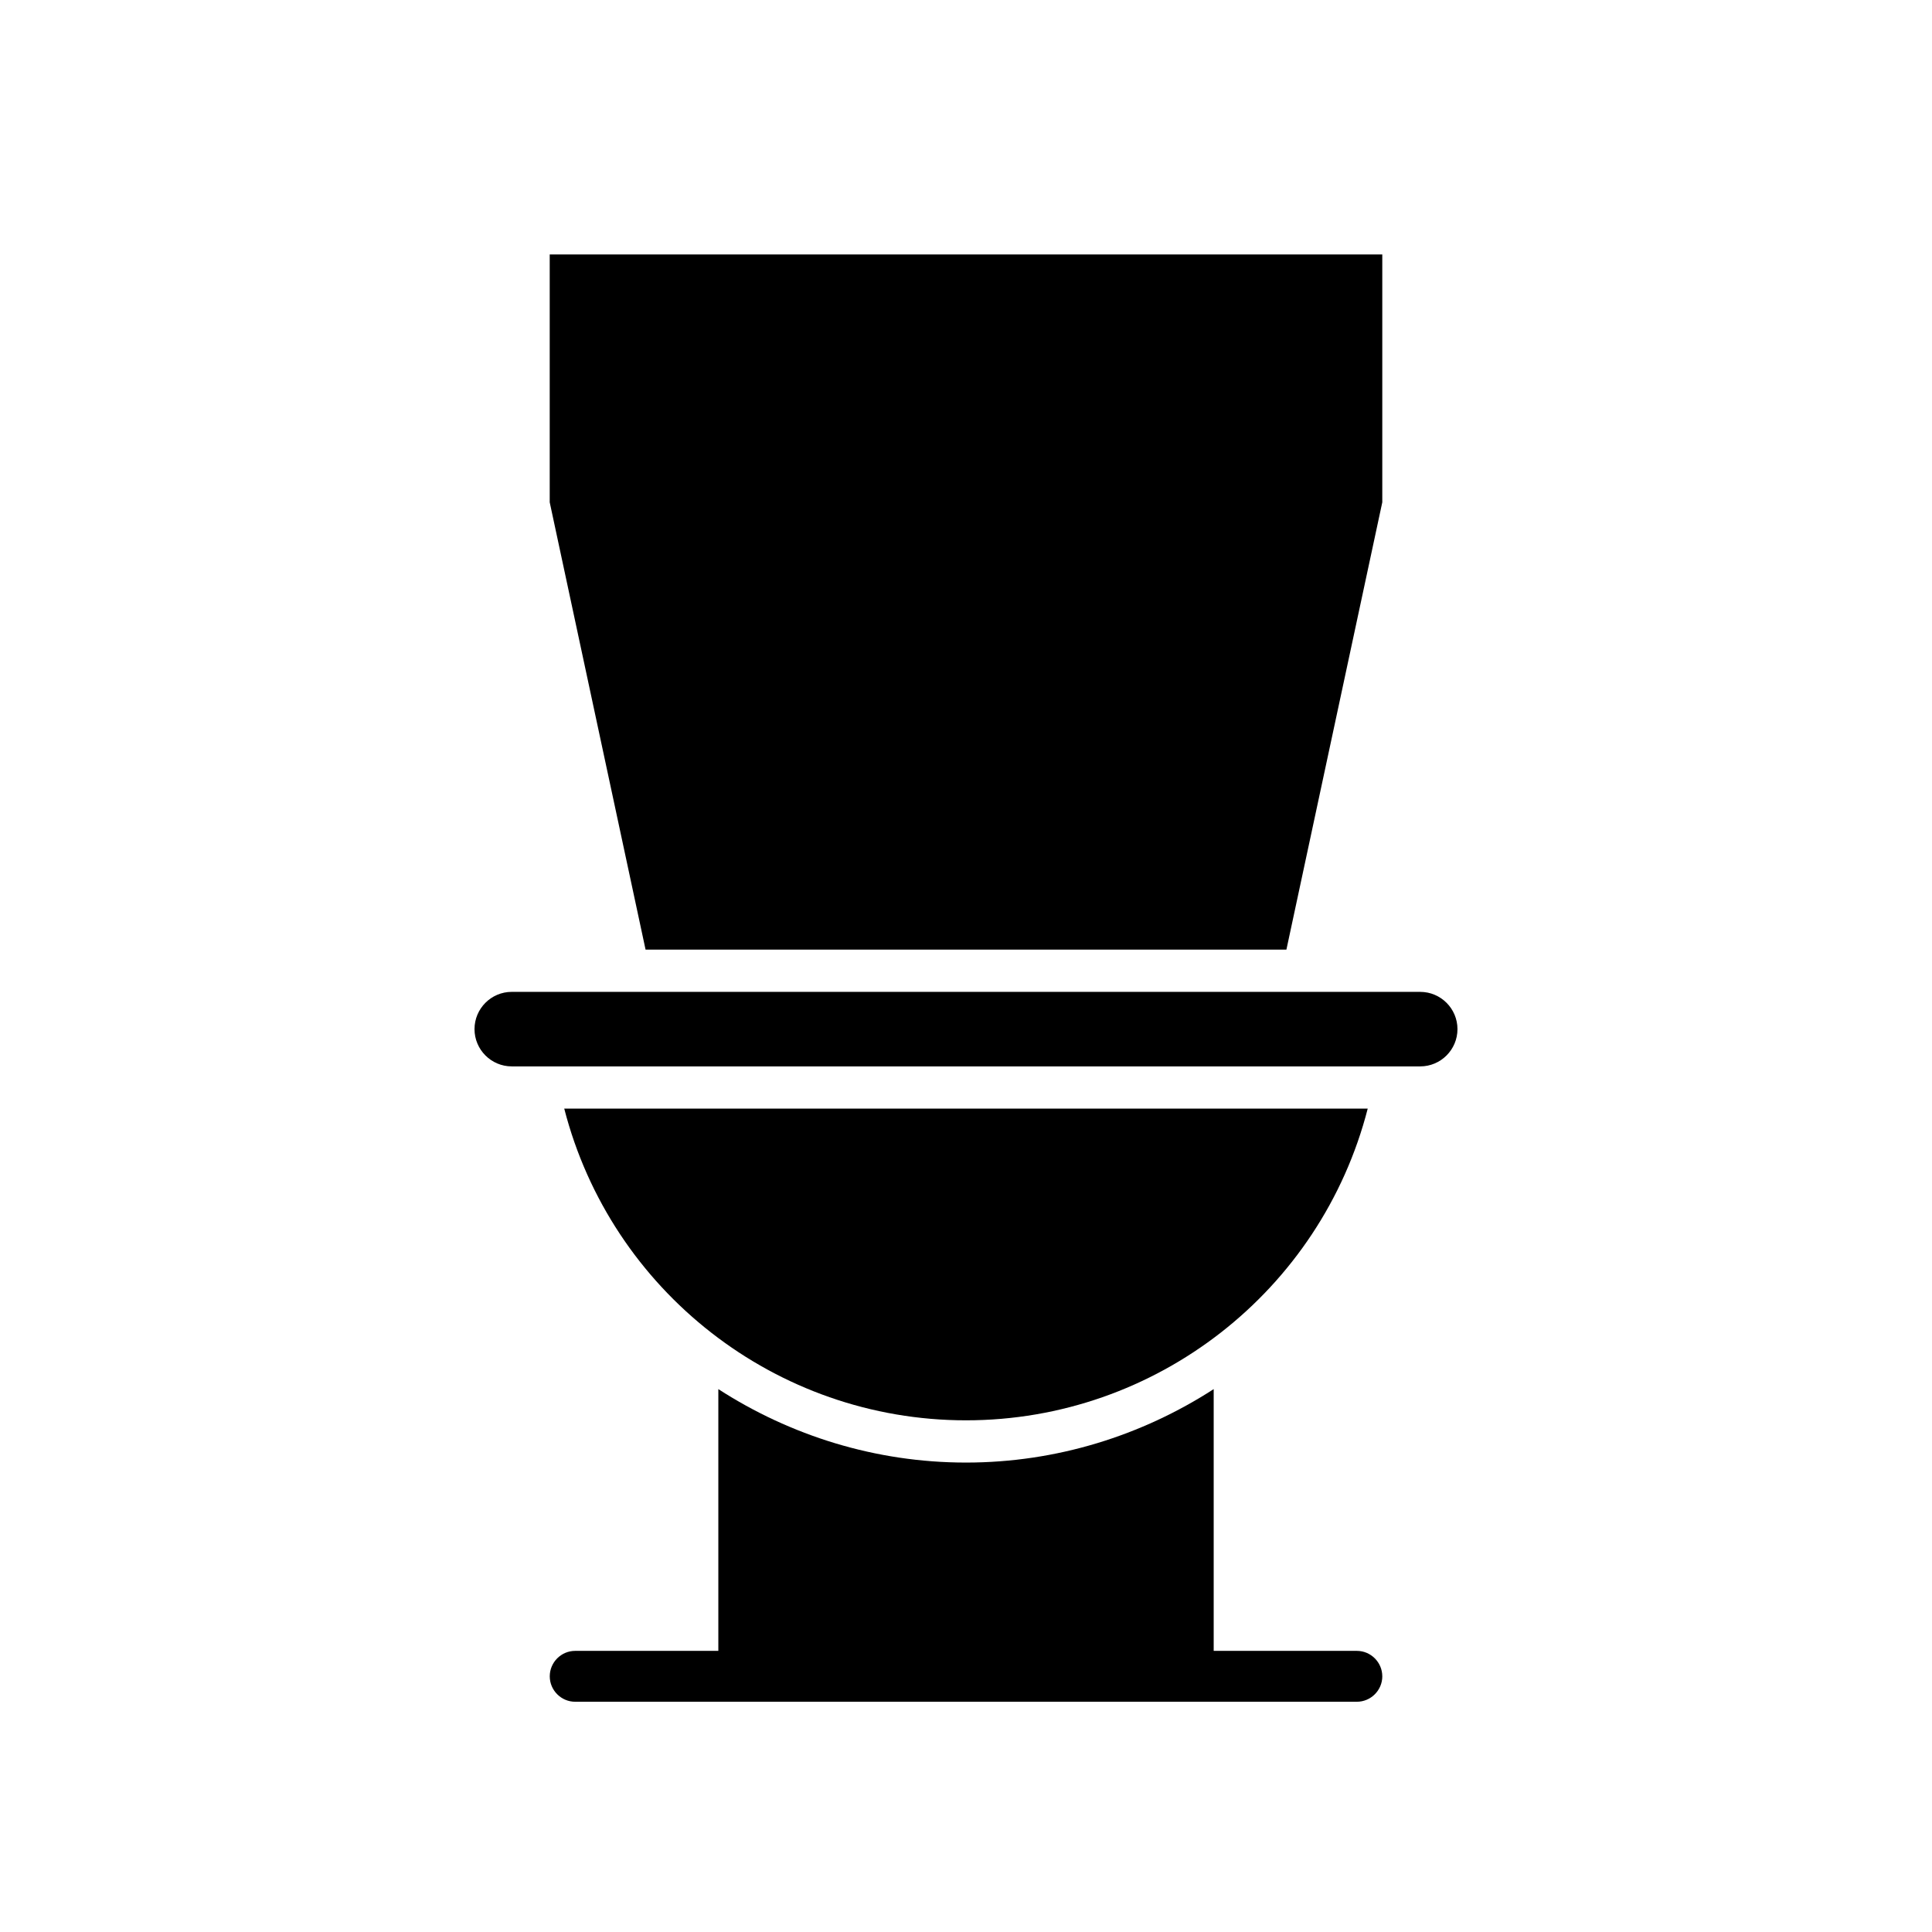
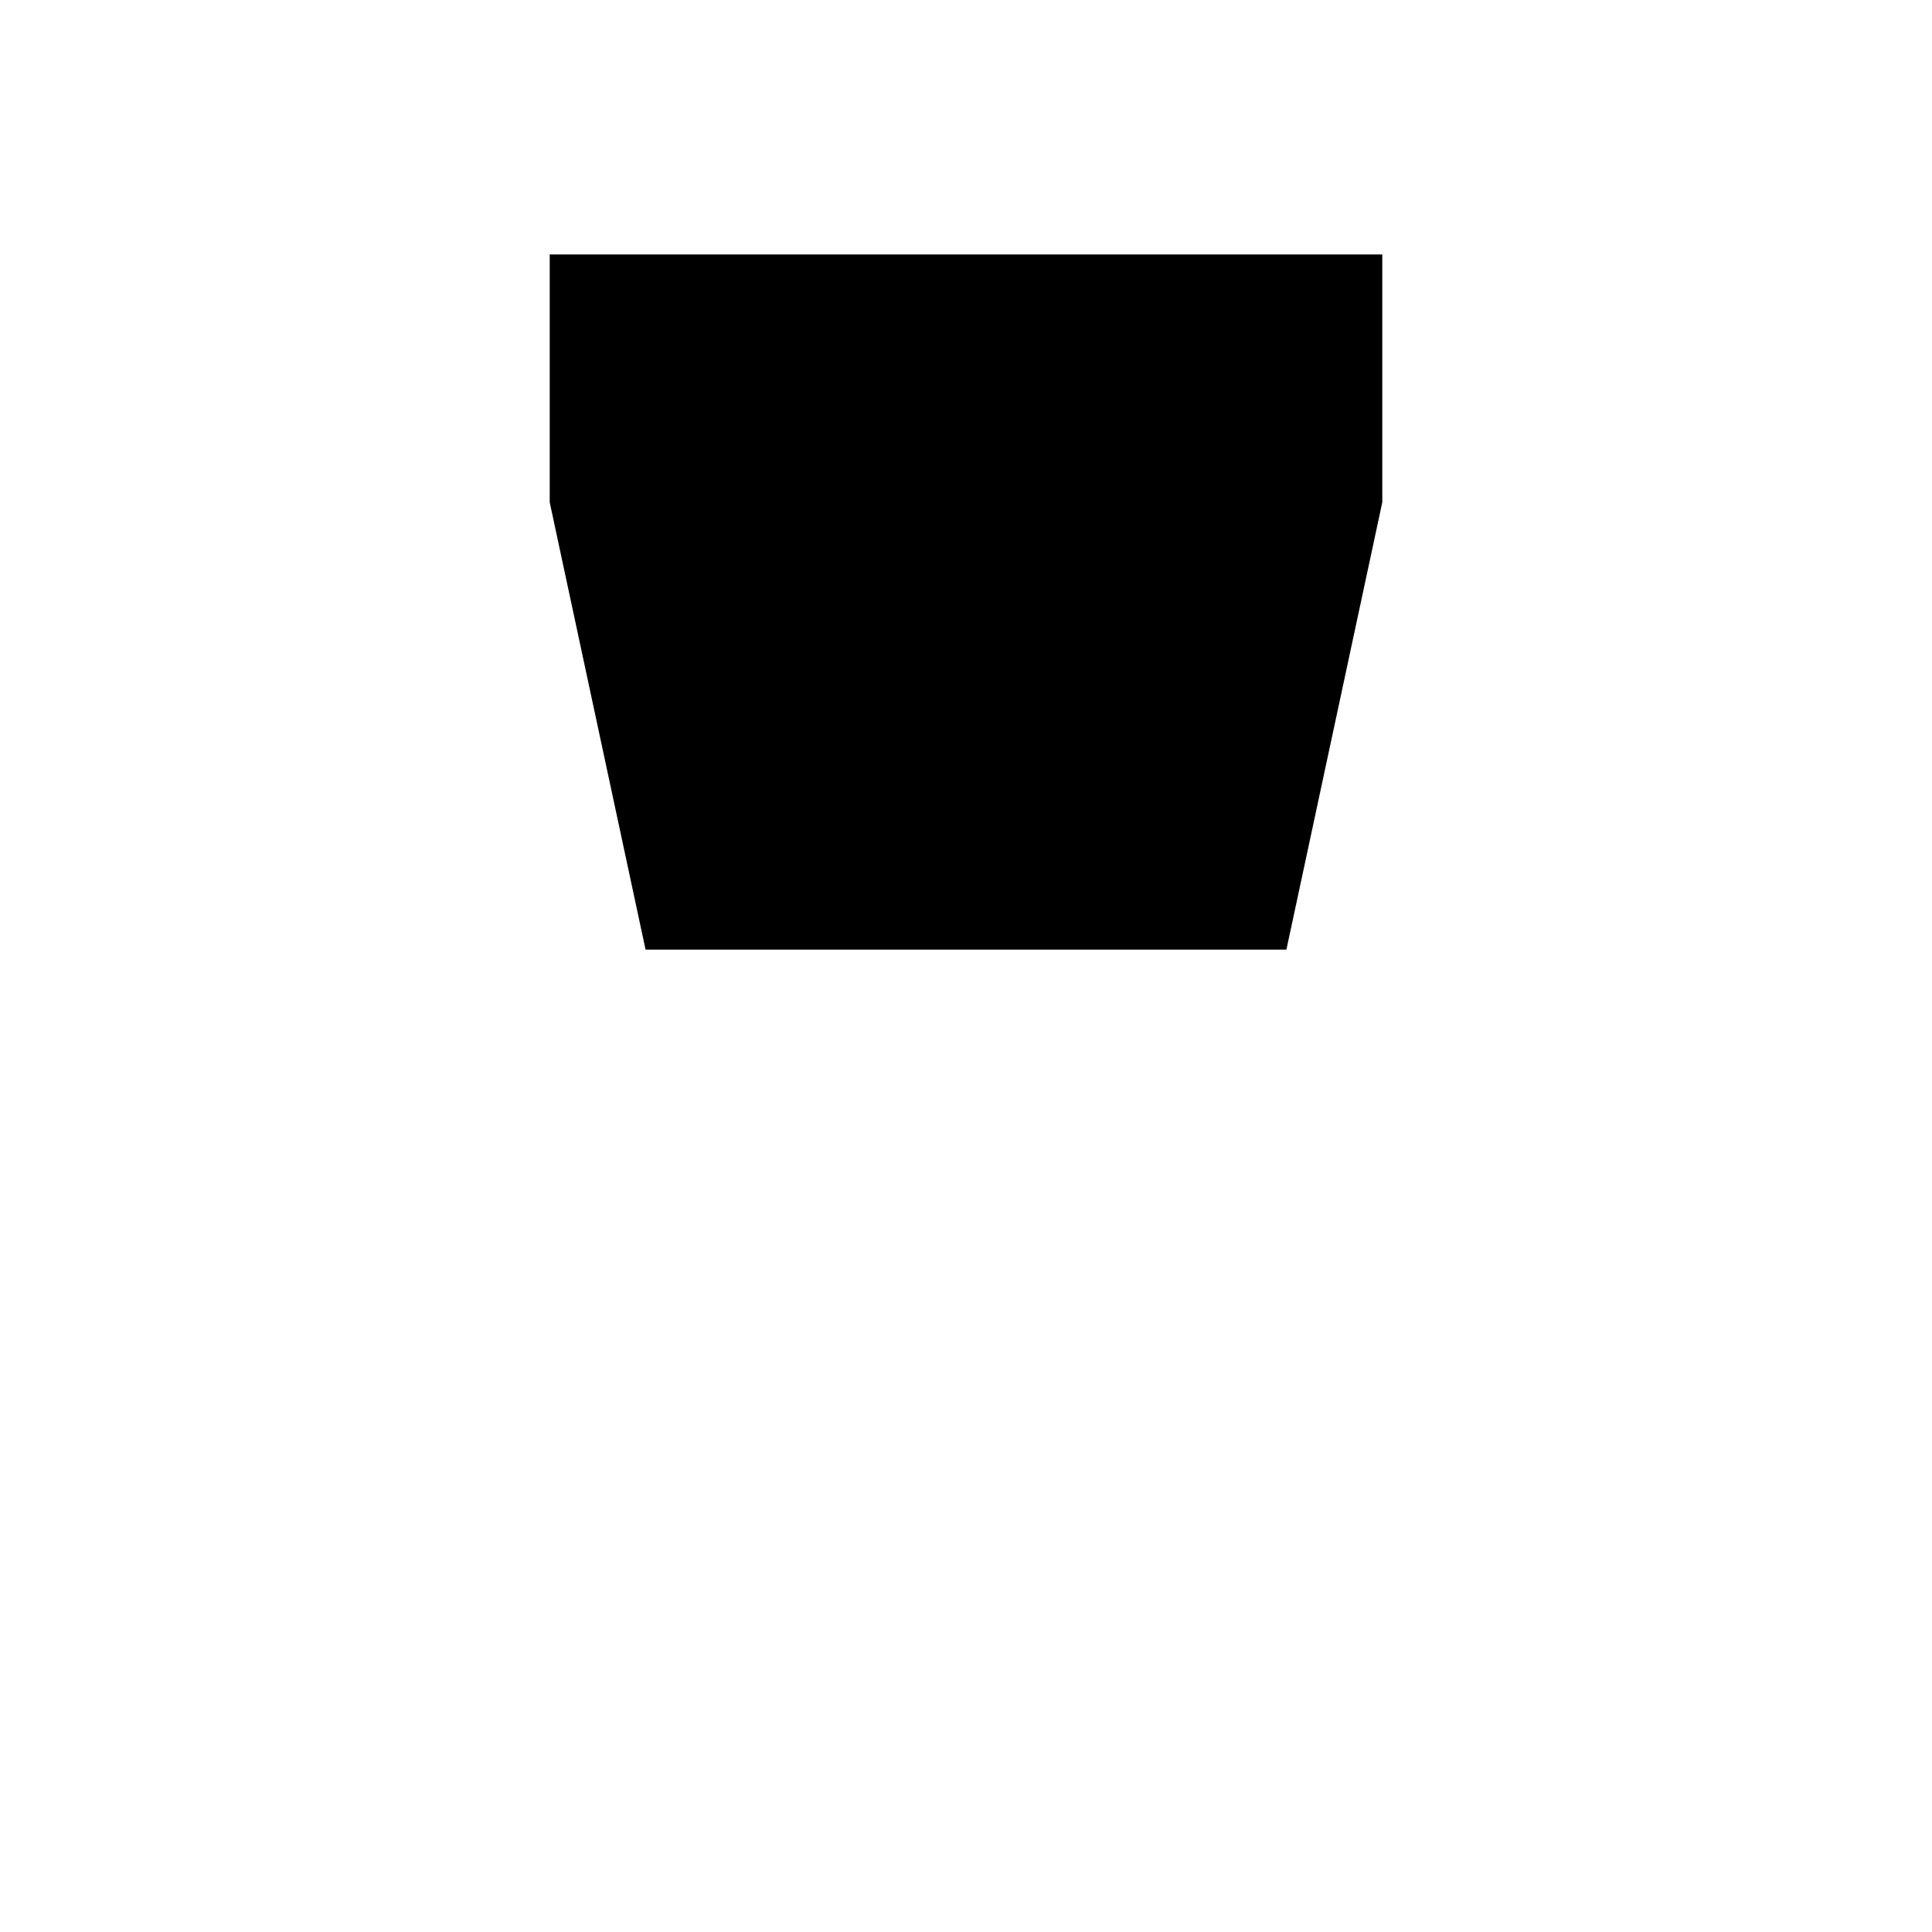
<svg xmlns="http://www.w3.org/2000/svg" fill="#000000" width="800px" height="800px" version="1.1" viewBox="144 144 512 512">
  <g>
-     <path d="m400 520.4c50.398 0 94.078-34.371 106.46-82.605h-212.93c12.391 48.234 56.066 82.605 106.47 82.605z" />
    <path d="m510.32 277.11v-65.672h-220.64v65.672l25.402 118.55h169.83z" />
-     <path d="m269.75 416.73c0 5.445 4.43 9.875 9.867 9.875h240.76c5.438 0 9.867-4.43 9.867-9.875 0-5.445-4.43-9.871-9.867-9.871l-240.76-0.004c-5.441 0-9.867 4.43-9.867 9.875z" />
-     <path d="m510.32 588.24c0-3.707-3.035-6.742-6.742-6.742h-37.938v-69.367c-19.066 12.312-41.641 19.465-65.637 19.465s-46.57-7.152-65.637-19.465v69.367h-37.938c-3.707 0-6.738 3.031-6.738 6.742 0 3.707 3.031 6.742 6.738 6.742h207.16c3.699-0.004 6.734-3.035 6.734-6.742z" />
  </g>
</svg>